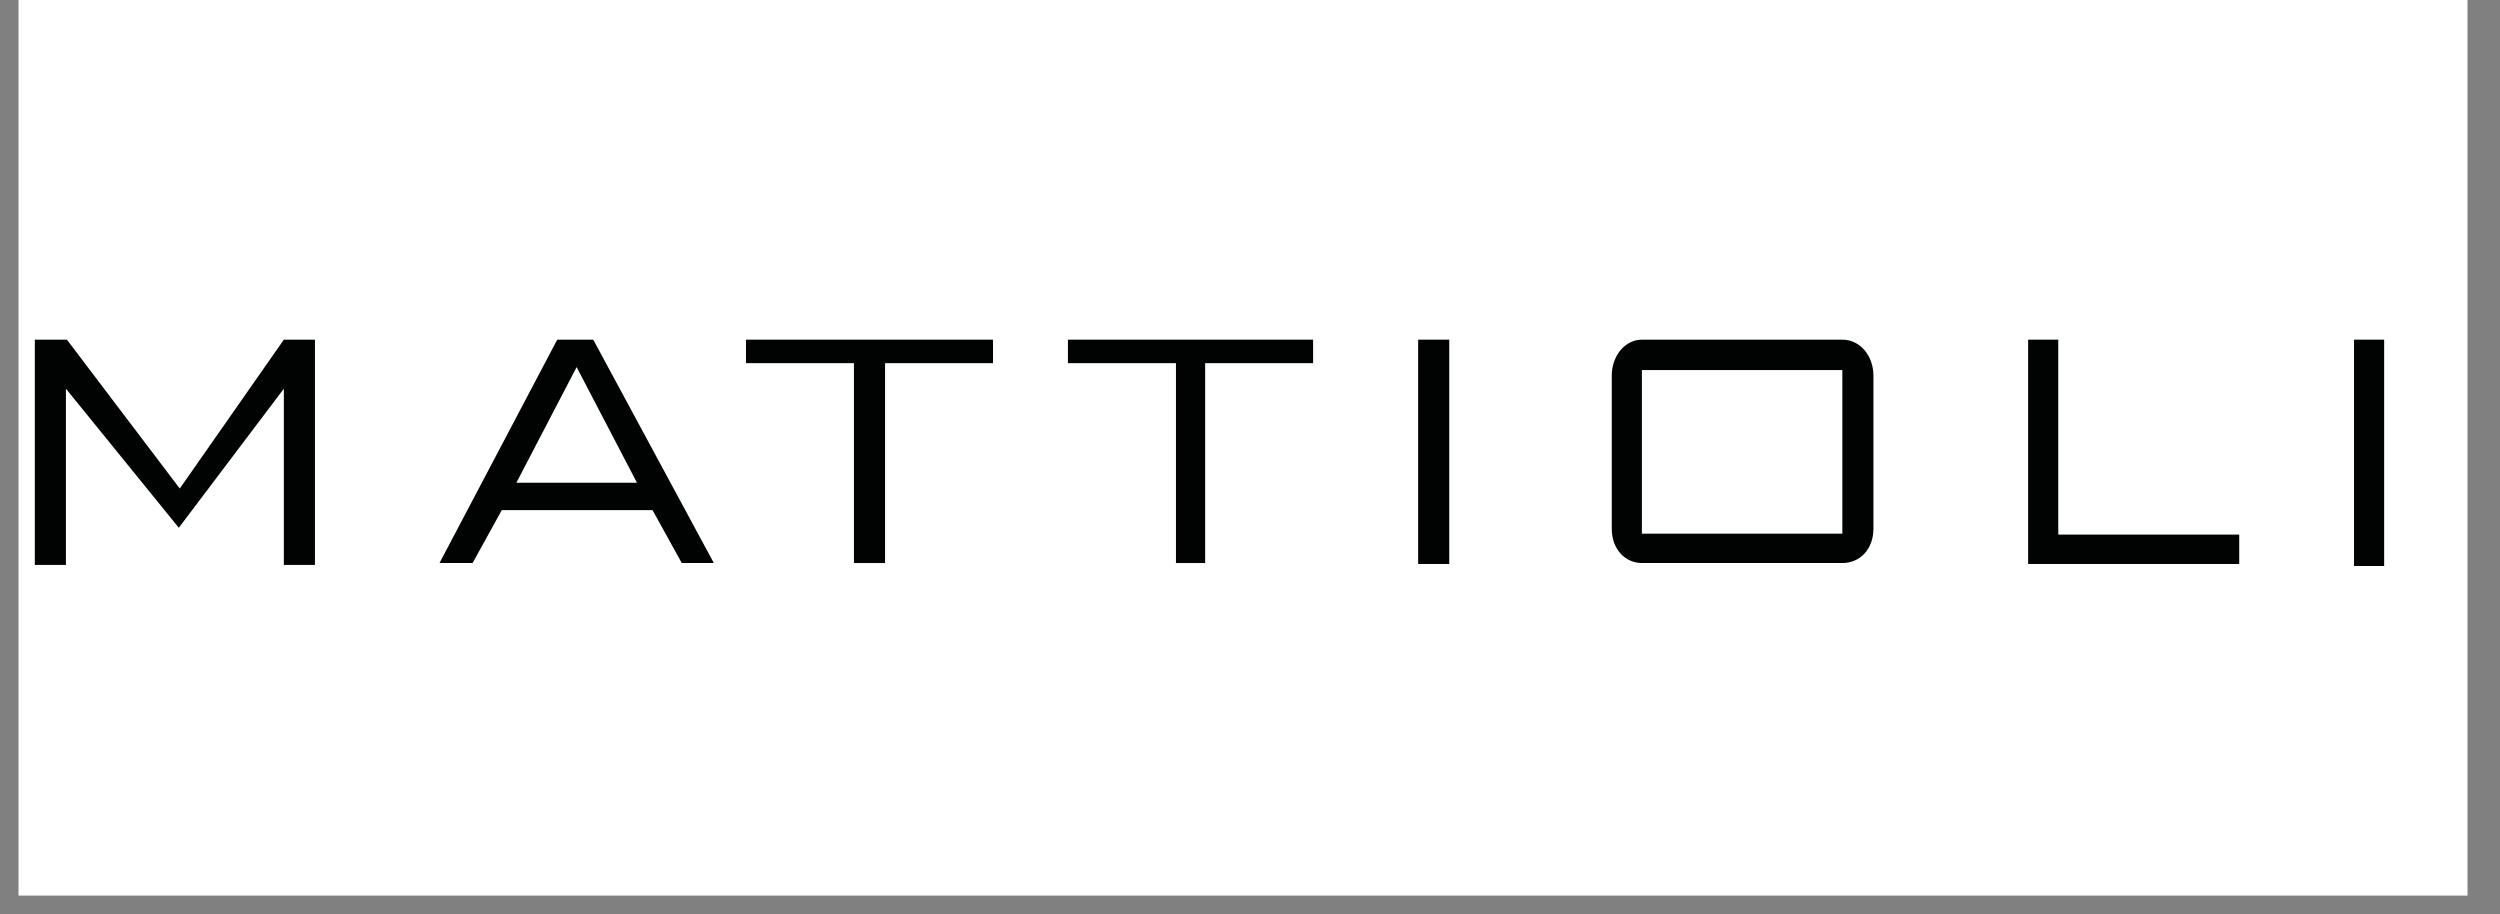
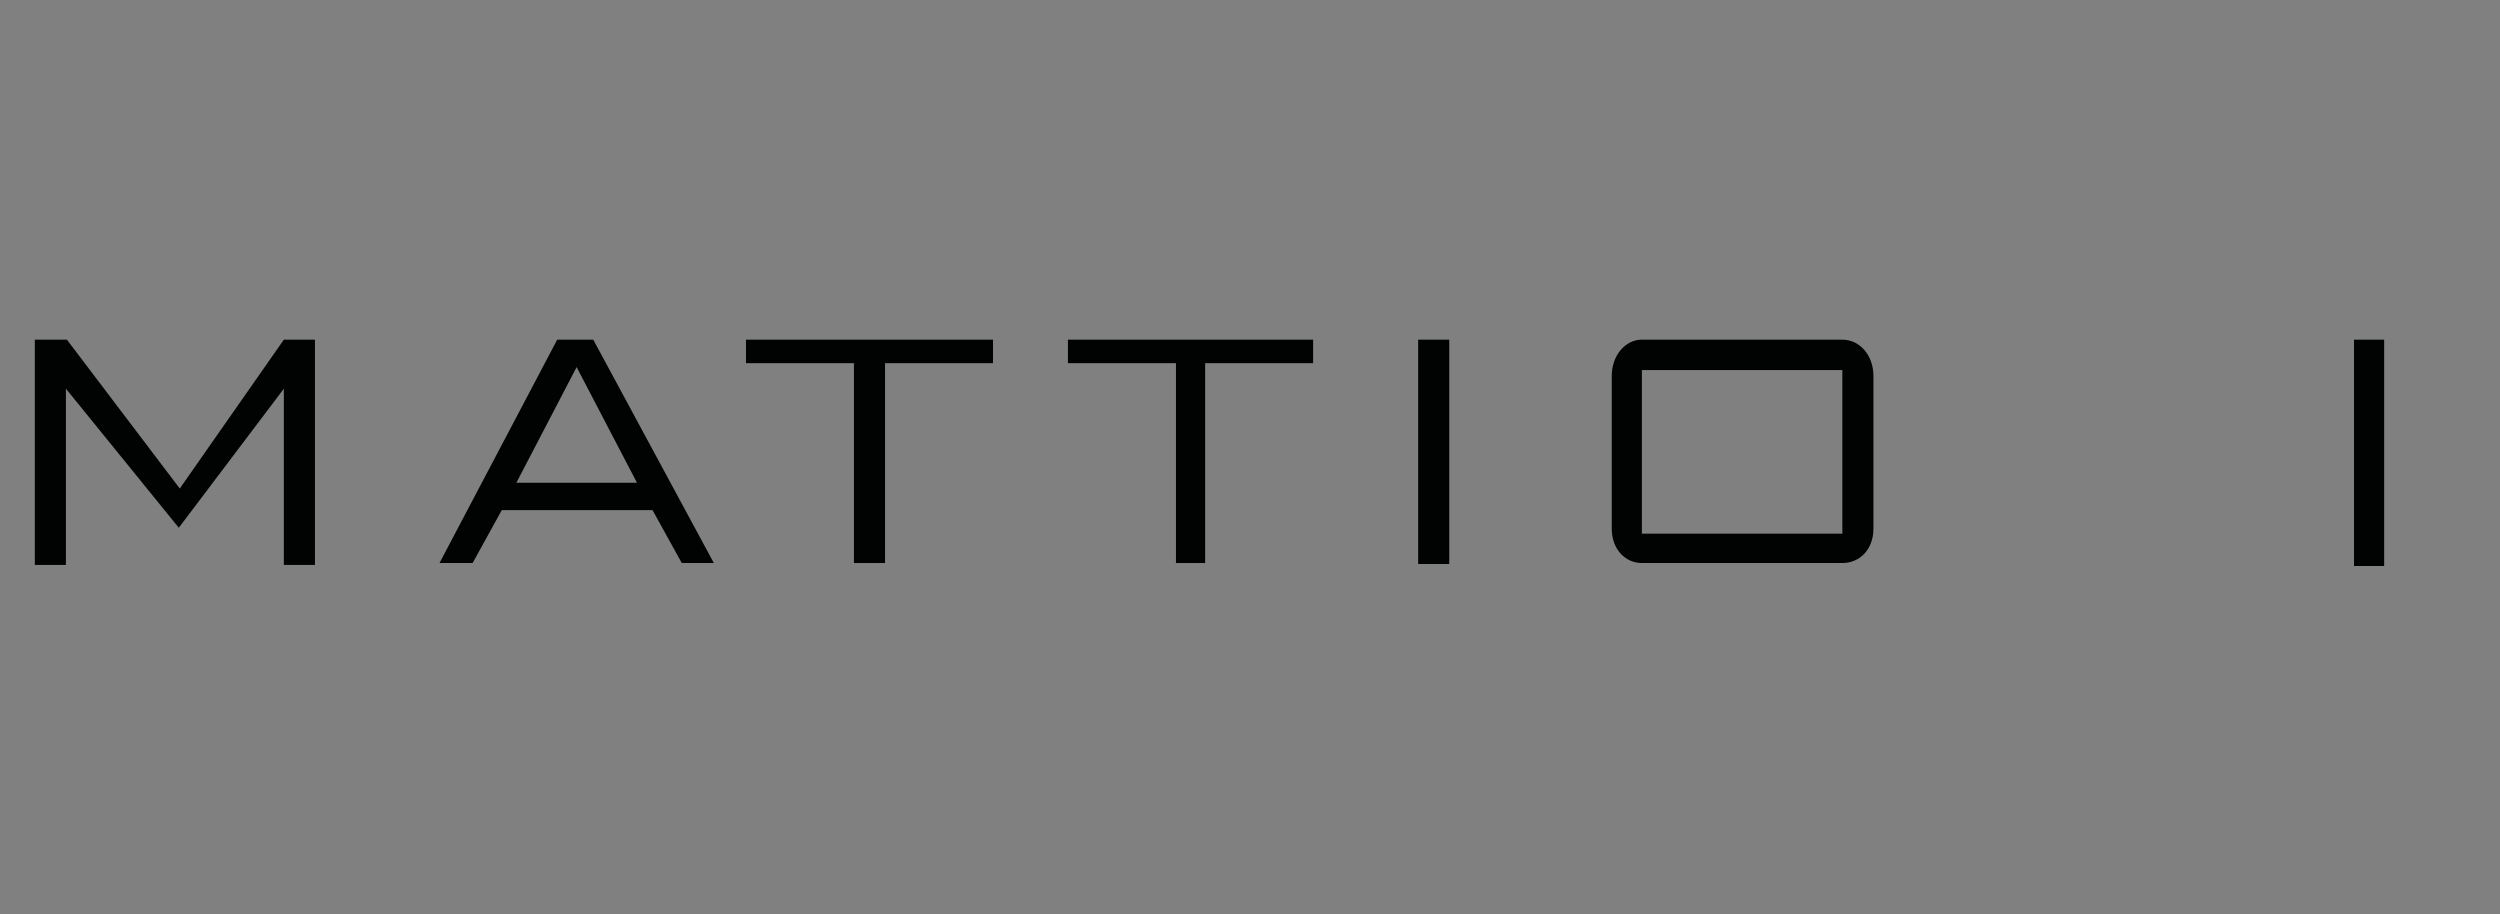
<svg xmlns="http://www.w3.org/2000/svg" width="175" zoomAndPan="magnify" viewBox="0 0 131.25 48" height="64" preserveAspectRatio="xMidYMid meet" version="1.0">
  <rect x="0" y="0" width="131.25" height="48" fill="#808080" stroke="none" />
  <defs>
    <clipPath id="3db9206a08">
      <path d="M 0.973 0 L 129.543 0 L 129.543 47.02 L 0.973 47.02 Z M 0.973 0 " clip-rule="nonzero" />
    </clipPath>
  </defs>
  <g clip-path="url(#3db9206a08)">
-     <path fill="#ffffff" d="M 0.973 0 L 129.543 0 L 129.543 47.02 L 0.973 47.02 Z M 0.973 0 " fill-opacity="1" fill-rule="nonzero" />
-   </g>
+     </g>
  <path fill="#010202" d="M 14.902 17.832 L 9.438 25.648 L 3.512 17.832 L 1.828 17.832 L 1.828 29.66 L 3.461 29.66 L 3.461 20.406 L 9.387 27.707 L 14.902 20.406 L 14.902 29.66 L 16.535 29.66 L 16.535 17.832 Z M 14.902 17.832 " fill-opacity="1" fill-rule="nonzero" />
  <path fill="#010202" d="M 29.254 17.832 L 23.074 29.559 L 24.812 29.559 L 26.344 26.781 L 30.273 26.781 L 30.273 25.344 L 27.109 25.344 L 30.273 19.273 L 30.273 17.832 Z M 30.273 17.832 L 30.273 19.273 L 33.441 25.344 L 30.273 25.344 L 30.273 26.781 L 34.258 26.781 L 35.793 29.559 L 37.477 29.559 L 31.145 17.832 Z M 30.273 17.832 " fill-opacity="1" fill-rule="nonzero" />
  <path fill="#010202" d="M 39.164 17.832 L 39.164 19.066 L 44.832 19.066 L 44.832 29.559 L 46.465 29.559 L 46.465 19.066 L 52.133 19.066 L 52.133 17.832 Z M 39.164 17.832 " fill-opacity="1" fill-rule="nonzero" />
  <path fill="#010202" d="M 56.066 17.832 L 56.066 19.066 L 61.738 19.066 L 61.738 29.559 L 63.27 29.559 L 63.27 19.066 L 68.938 19.066 L 68.938 17.832 Z M 56.066 17.832 " fill-opacity="1" fill-rule="nonzero" />
-   <path fill="#010202" d="M 74.453 17.832 L 76.086 17.832 L 76.086 29.609 L 74.453 29.609 Z M 74.453 17.832 " fill-opacity="1" fill-rule="nonzero" />
+   <path fill="#010202" d="M 74.453 17.832 L 76.086 17.832 L 76.086 29.609 L 74.453 29.609 M 74.453 17.832 " fill-opacity="1" fill-rule="nonzero" />
  <path fill="#010202" d="M 123.586 17.832 L 125.168 17.832 L 125.168 29.715 L 123.586 29.715 Z M 123.586 17.832 " fill-opacity="1" fill-rule="nonzero" />
-   <path fill="#010202" d="M 106.477 17.832 L 106.477 29.609 L 117.559 29.609 L 117.559 28.066 L 108.059 28.066 L 108.059 17.832 Z M 106.477 17.832 " fill-opacity="1" fill-rule="nonzero" />
  <path fill="#010202" d="M 91.461 17.832 L 91.461 19.43 L 86.199 19.43 L 86.199 28.016 L 91.461 28.016 L 91.461 29.559 L 86.199 29.559 C 85.332 29.559 84.617 28.84 84.617 27.758 L 84.617 19.734 C 84.617 18.656 85.332 17.832 86.199 17.832 Z M 96.723 17.832 L 91.461 17.832 L 91.461 19.43 L 96.723 19.43 L 96.723 28.016 L 91.461 28.016 L 91.461 29.559 L 96.723 29.559 C 97.641 29.559 98.355 28.84 98.355 27.758 L 98.355 19.734 C 98.355 18.656 97.641 17.832 96.723 17.832 " fill-opacity="1" fill-rule="nonzero" />
</svg>